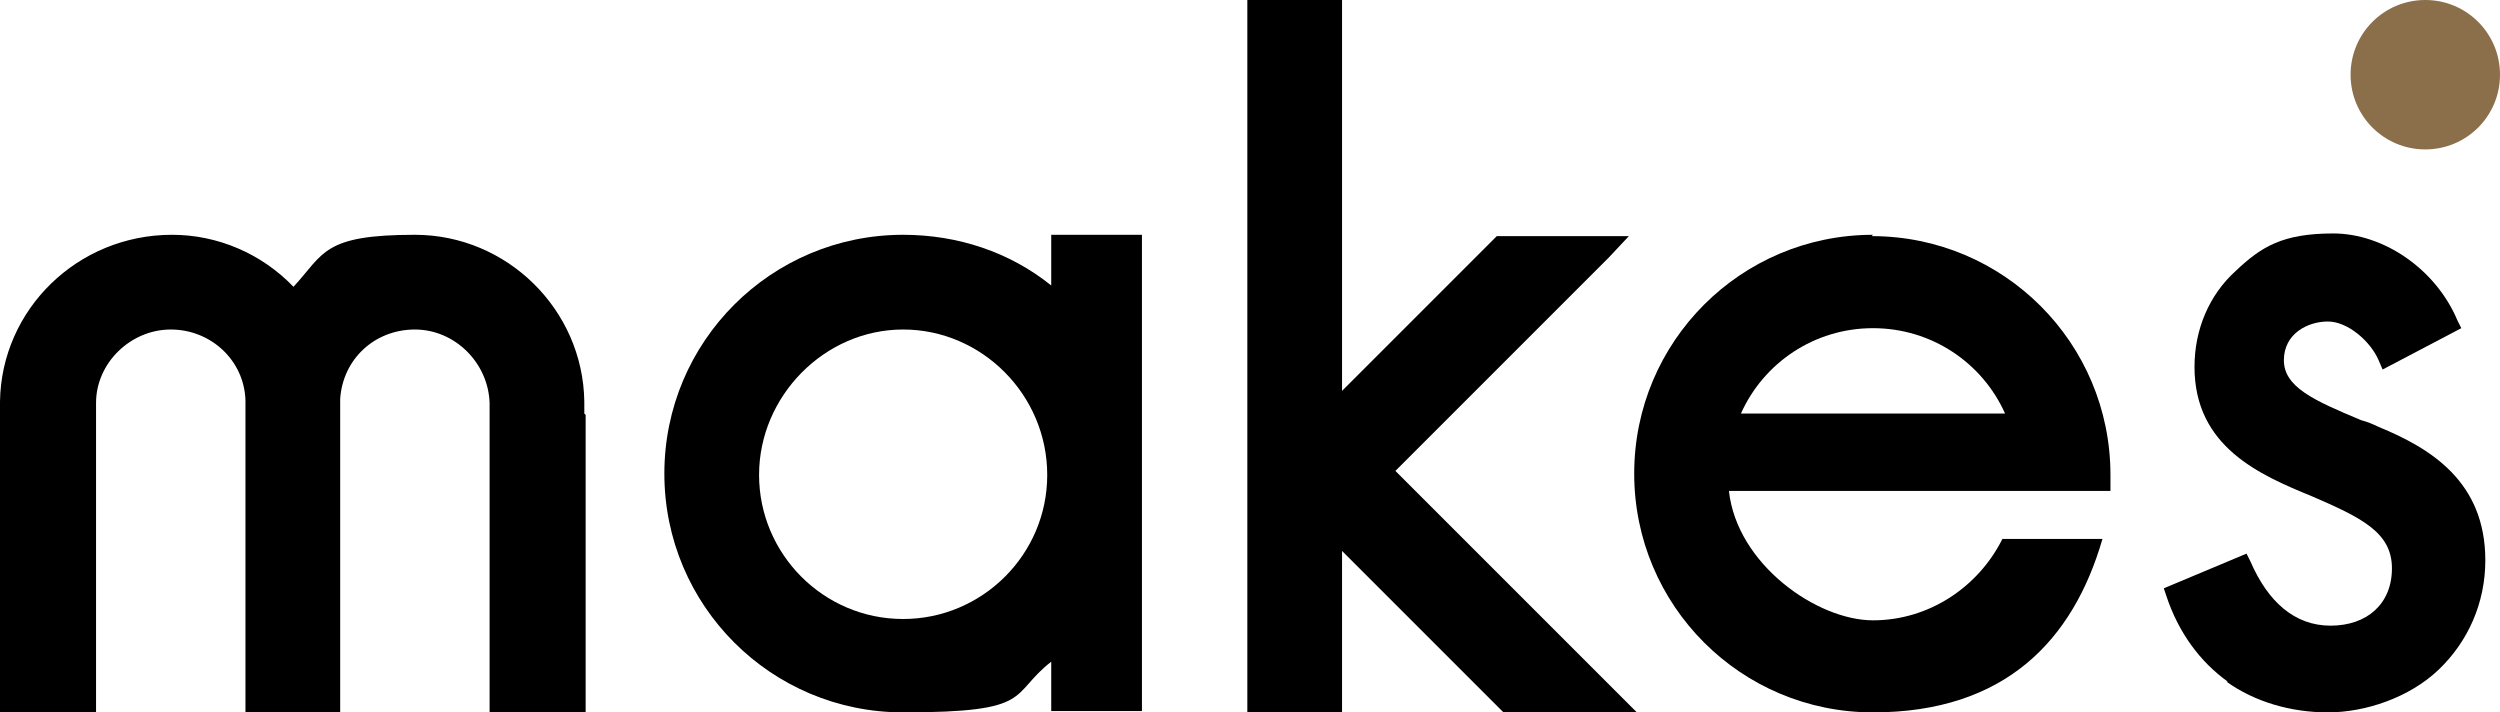
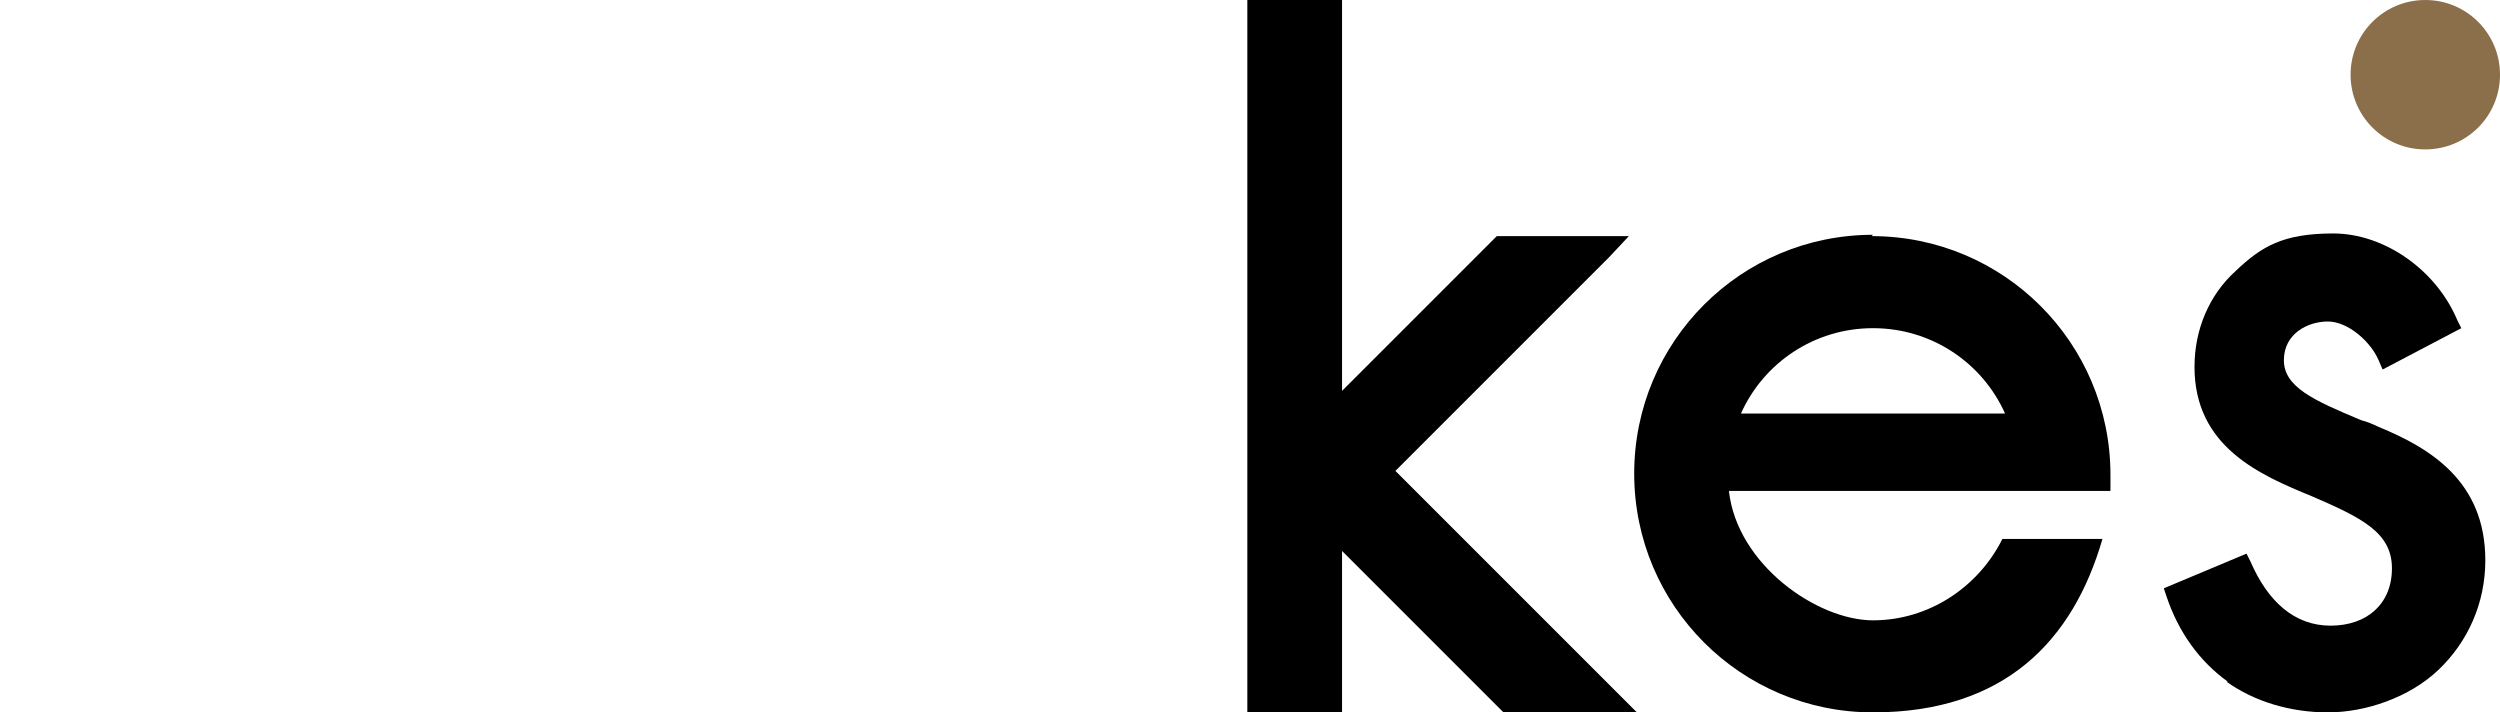
<svg xmlns="http://www.w3.org/2000/svg" id="_レイヤー_2" version="1.1" viewBox="0 0 187.4 53.4">
  <defs>
    <style>
      .st0 {
        fill: none;
      }

      .st1 {
        fill: #8b6e4a;
      }

      .st2 {
        clip-path: url(#clippath);
      }
    </style>
    <clipPath id="clippath">
      <rect class="st0" width="187.4" height="53.4" />
    </clipPath>
  </defs>
  <g id="_レイヤー_1-2">
    <g class="st2">
      <g>
-         <path d="M43.8,31v-.3h0v-.6c-.1-6.9-5.8-12.5-12.7-12.5s-6.8,1.4-9.1,3.9c-2.4-2.5-5.7-3.9-9.1-3.9C5.8,17.6.1,23.2,0,30.1H0c0,.1,0,.1,0,.1v22.3s0,.9,0,.9h7.2v-23.2c0-3,2.6-5.5,5.6-5.5s5.5,2.3,5.6,5.3h0v23.4h7.1v-23.3h0v-.2c.2-3,2.6-5.2,5.6-5.2s5.5,2.5,5.6,5.5v23.2h7.2v-21.4h0s0-1,0-.9ZM24.5,30.1h0s0,0,0,0Z" />
-         <path d="M84.7,17.6h-5.9v3.8c-3.1-2.5-7-3.8-11.1-3.8-9.9,0-17.9,8-17.9,17.9s8,17.9,17.9,17.9,7.9-1.3,11.1-3.8v3.7h6.8V17.6h-.9ZM67.7,46.4c-6,0-10.8-4.9-10.8-10.8s4.9-10.9,10.8-10.9,10.8,4.9,10.8,10.9-4.9,10.8-10.8,10.8" />
        <polygon points="121.1 51.8 104.6 35.3 120.6 19.3 122.1 17.7 119.9 17.7 112.6 17.7 112.2 17.7 111.9 18 100.6 29.3 100.6 .9 100.6 0 99.7 0 94.5 0 93.5 0 93.5 .9 93.5 52.5 93.5 53.4 94.5 53.4 99.7 53.4 100.6 53.4 100.6 52.5 100.6 41.3 112.5 53.2 112.7 53.4 113.1 53.4 120.5 53.4 122.7 53.4 121.1 51.8" />
        <path d="M166.9,51.1c2.1,1.5,4.8,2.3,7.6,2.3s6.1-1.1,8.3-3.2c2.2-2.1,3.5-5,3.5-8.2,0-5.9-4.1-8.4-8-10-.4-.2-.9-.4-1.3-.5h0c-3.6-1.5-5.8-2.5-5.8-4.5s1.8-2.9,3.3-2.9,3.2,1.5,3.8,2.9l.3.7,5.9-3.1-.3-.6c-1.6-3.8-5.5-6.5-9.3-6.5s-5.4,1-7.3,2.8c-2,1.8-3.1,4.4-3.1,7.2,0,6,4.9,8.1,8.8,9.7,3.7,1.6,6,2.7,6,5.4s-1.9,4.3-4.6,4.3-4.7-1.8-6-4.8l-.3-.6-6.2,2.6.2.6c.9,2.7,2.5,4.9,4.6,6.4" />
        <path class="st1" d="M181.8,0c-3.1,0-5.6,2.5-5.6,5.6s2.5,5.6,5.6,5.6,5.6-2.5,5.6-5.6-2.5-5.6-5.6-5.6" />
        <path d="M140.4,17.6c-9.9,0-17.9,8-17.9,17.9s8,17.9,17.9,17.9,15-5.4,17.2-13h0s-7.5,0-7.5,0c-1.8,3.6-5.5,6.1-9.7,6.1s-10.2-4.2-10.8-9.7h28.6v-1h0v-.2h0c0-9.9-8-17.9-17.9-17.9M140.4,24.6c4.4,0,8.2,2.6,9.9,6.4h-19.8c1.7-3.8,5.5-6.4,9.9-6.4" />
      </g>
    </g>
  </g>
</svg>